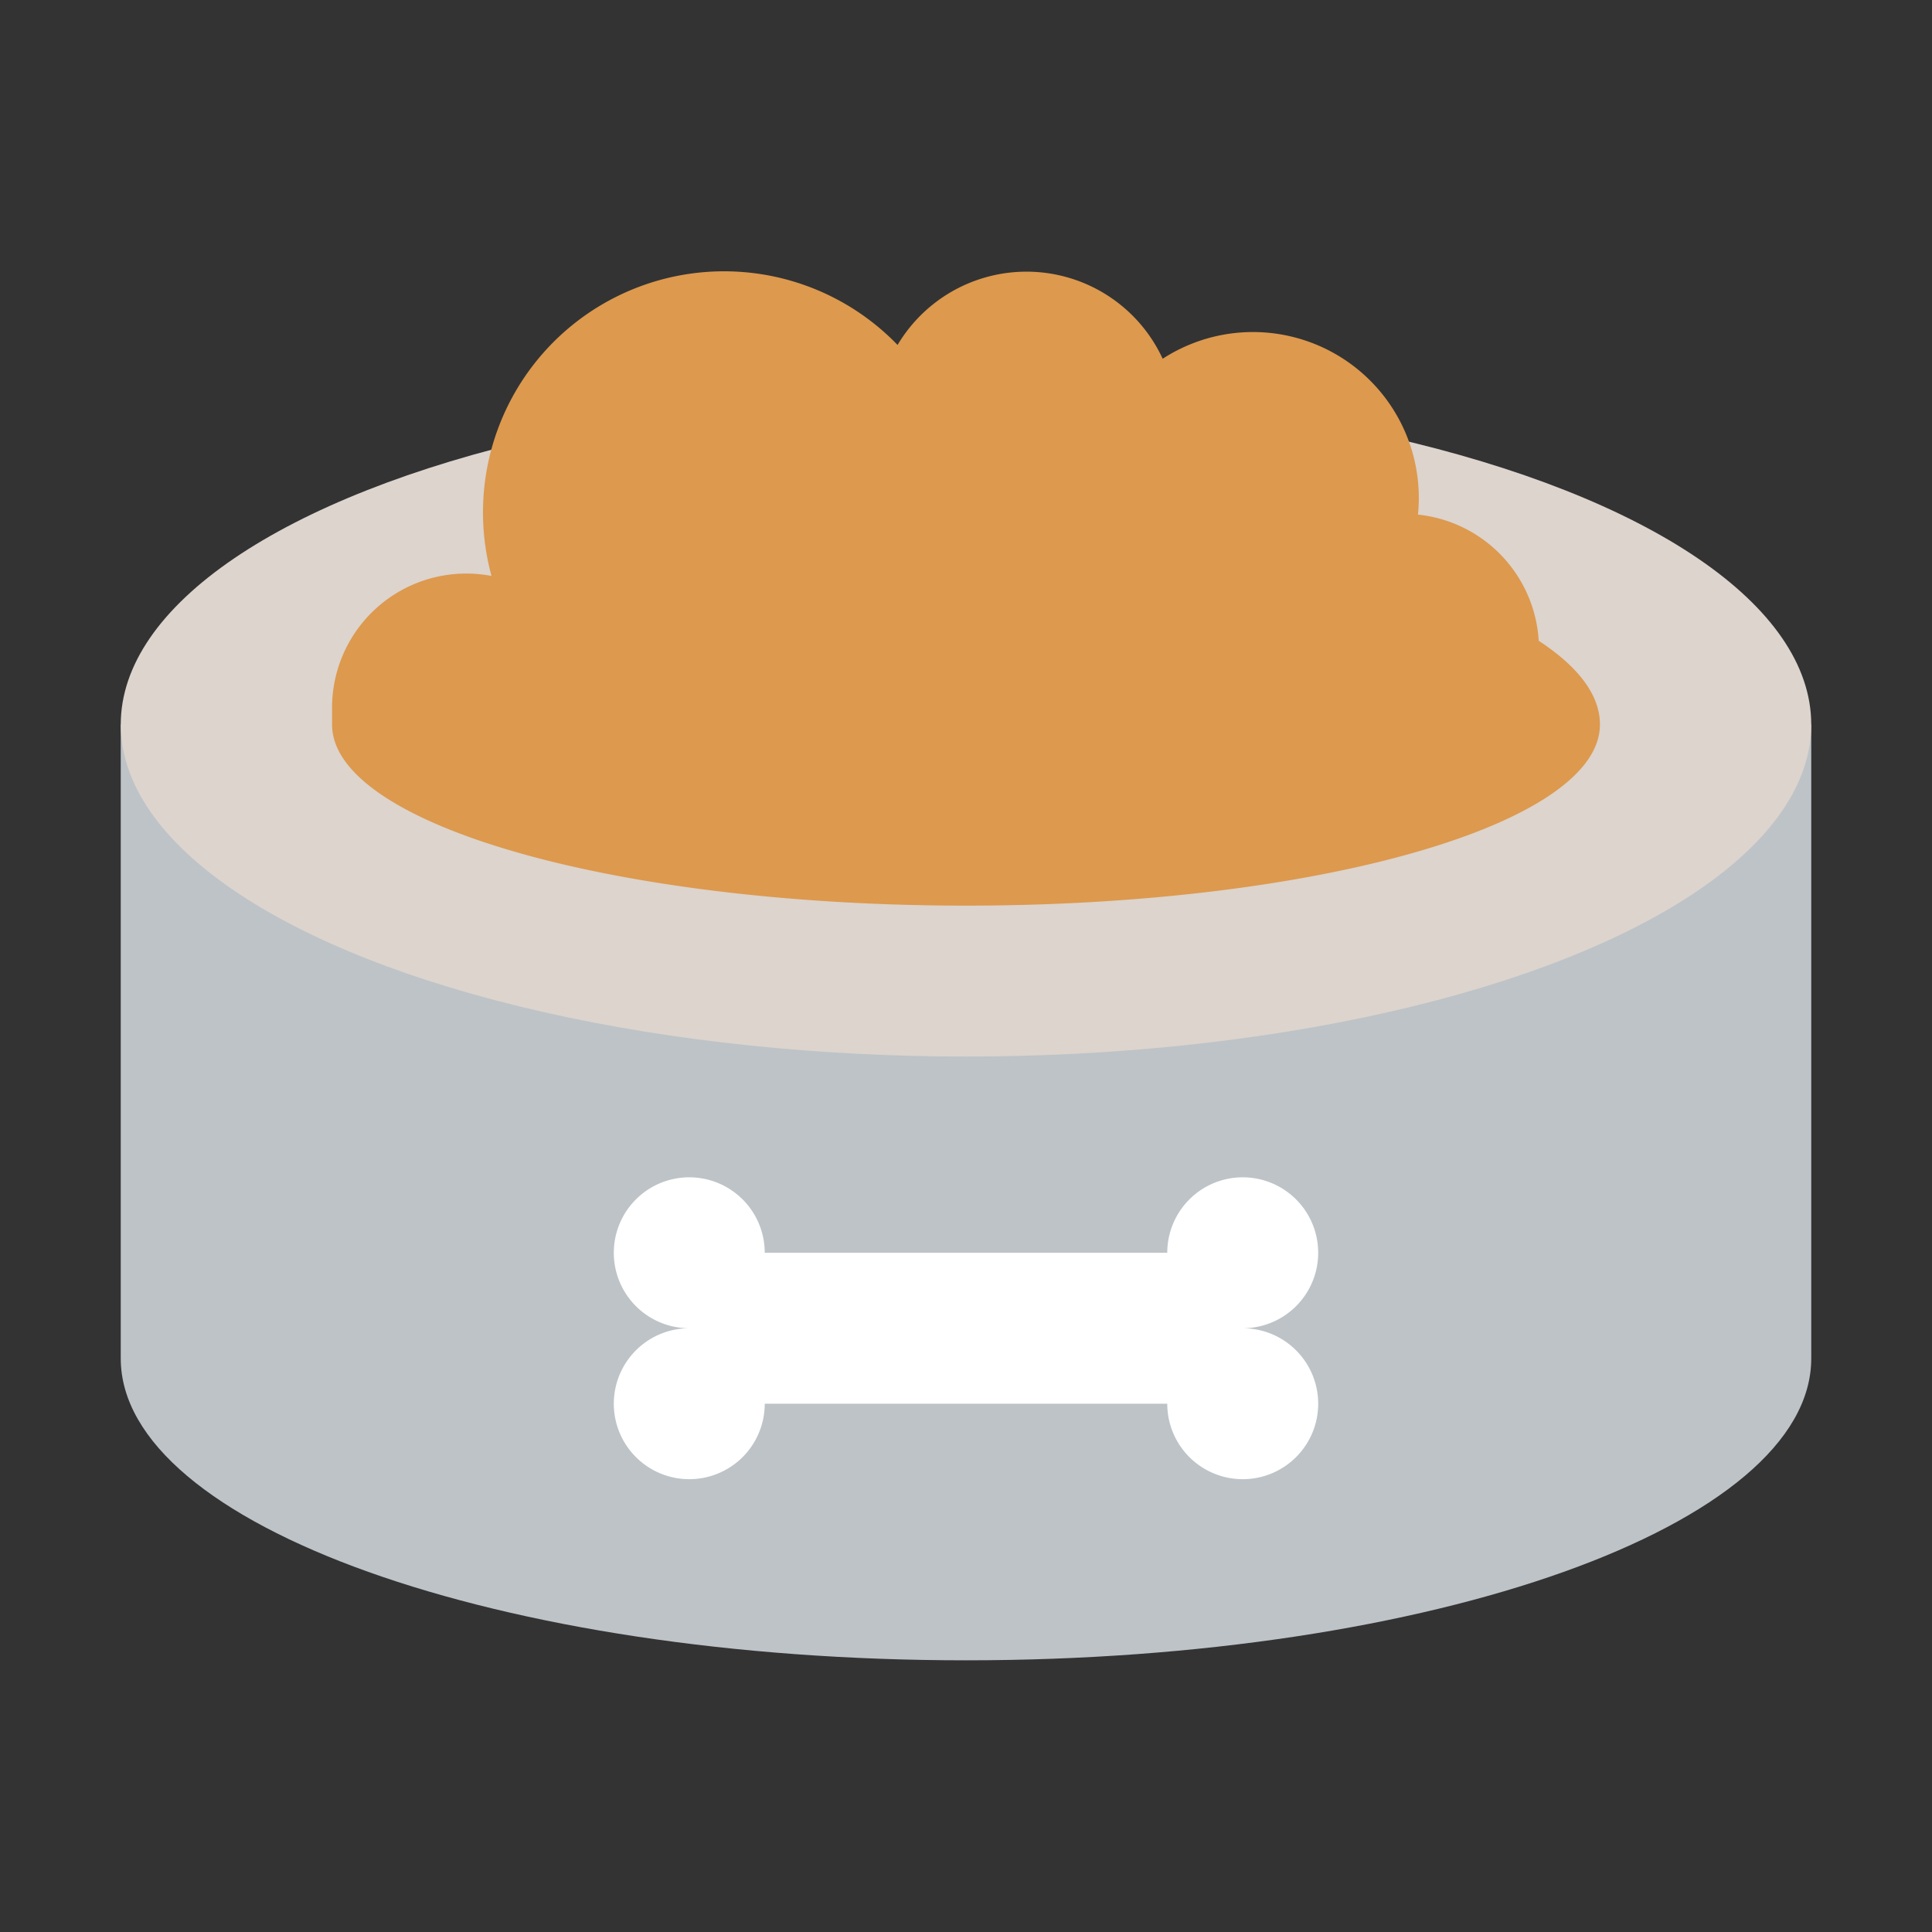
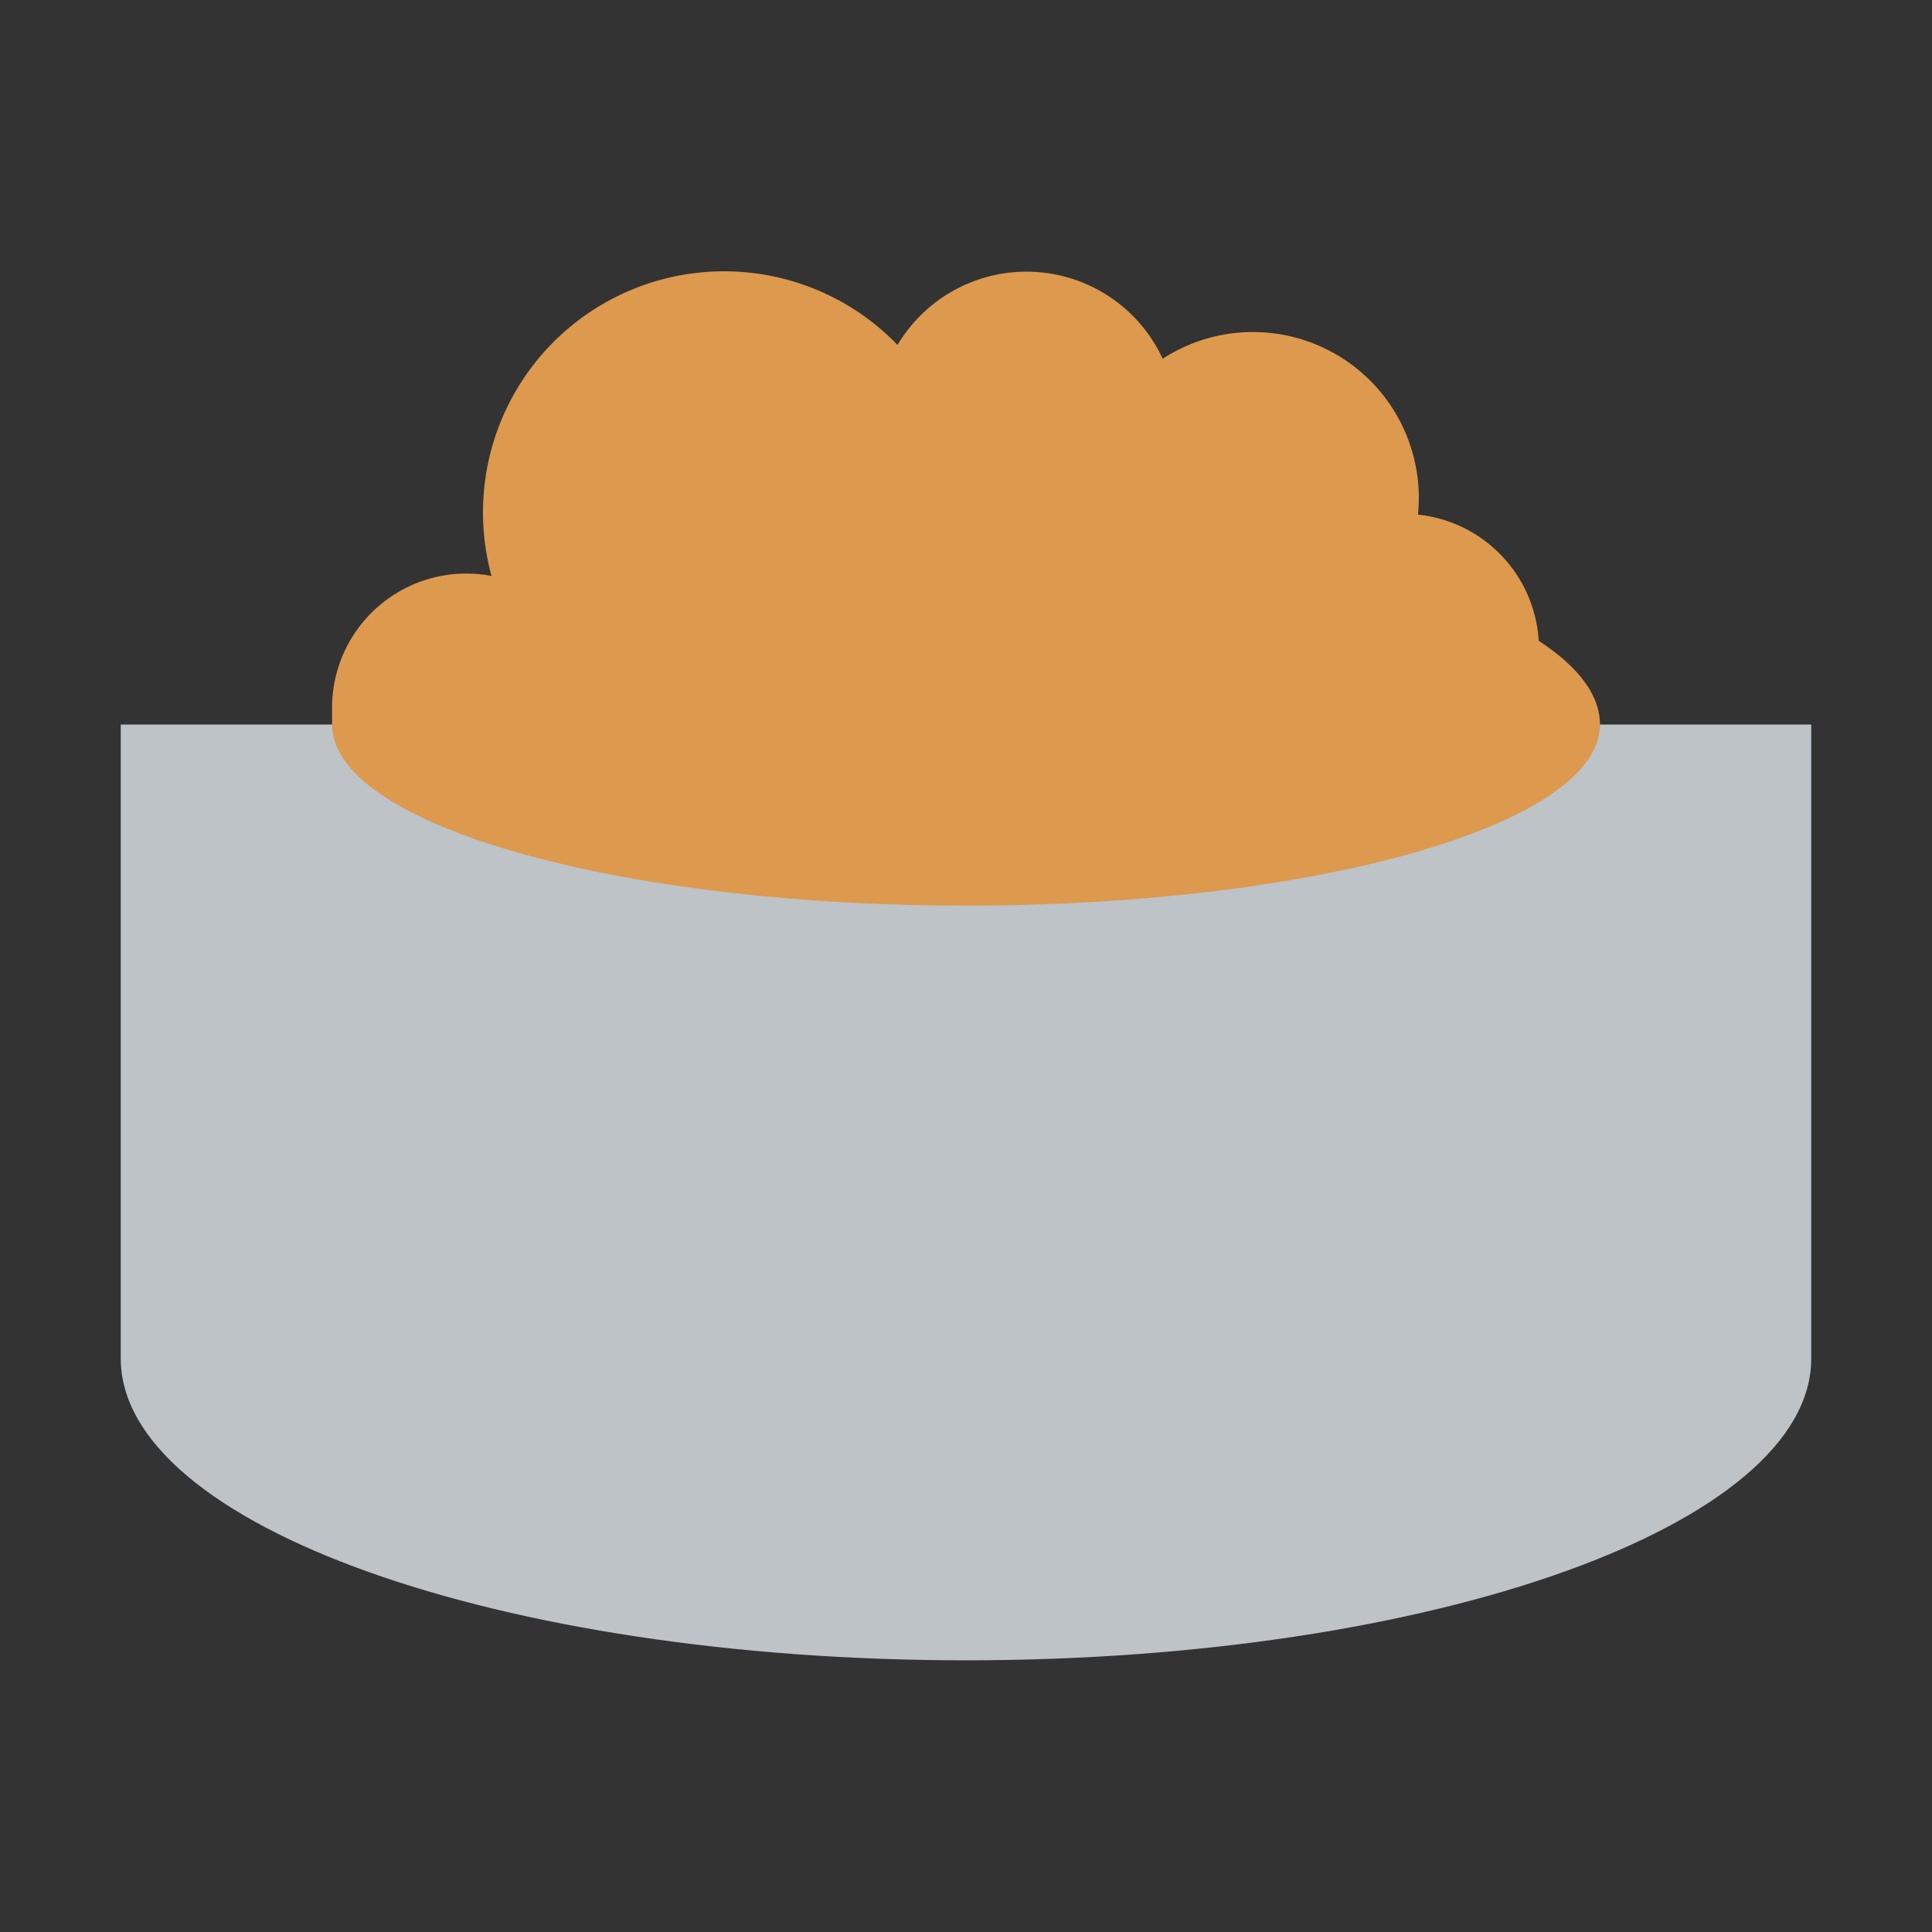
<svg xmlns="http://www.w3.org/2000/svg" id="flat" viewBox="0 0 64 64">
  <rect x="0" y="0" width="64" height="64" fill="#333333" stroke="none" />
  <defs>
    <style>.cls-1{fill:#bdc3c7;}.cls-2{fill:#dcd4cd;}.cls-3{fill:#fff;}.cls-4{fill:#dd994e;}</style>
  </defs>
  <title />
  <path class="cls-1" d="M4,24V45c0,5.523,12.536,10,28,10s28-4.477,28-10V24Z" />
-   <ellipse class="cls-2" cx="32" cy="24" rx="28" ry="11" />
-   <path class="cls-3" d="M41.167,44a2.5,2.5,0,1,0-2.5-2.5H25.333a2.5,2.5,0,1,0-2.5,2.5,2.5,2.5,0,1,0,2.5,2.5H38.667a2.5,2.5,0,1,0,2.5-2.5Z" />
  <path class="cls-4" d="M50.972,21.227a4.473,4.473,0,0,0-4-4.18c.018-.18.028-.363.028-.548a5.495,5.495,0,0,0-8.485-4.615,4.97,4.97,0,0,0-8.782-.457,7.987,7.987,0,0,0-13.451,7.652A4.447,4.447,0,0,0,11,23.5V24c0,3.314,9.402,6,21,6s21-2.686,21-6C53,23.007,52.259,22.069,50.972,21.227Z" />
</svg>